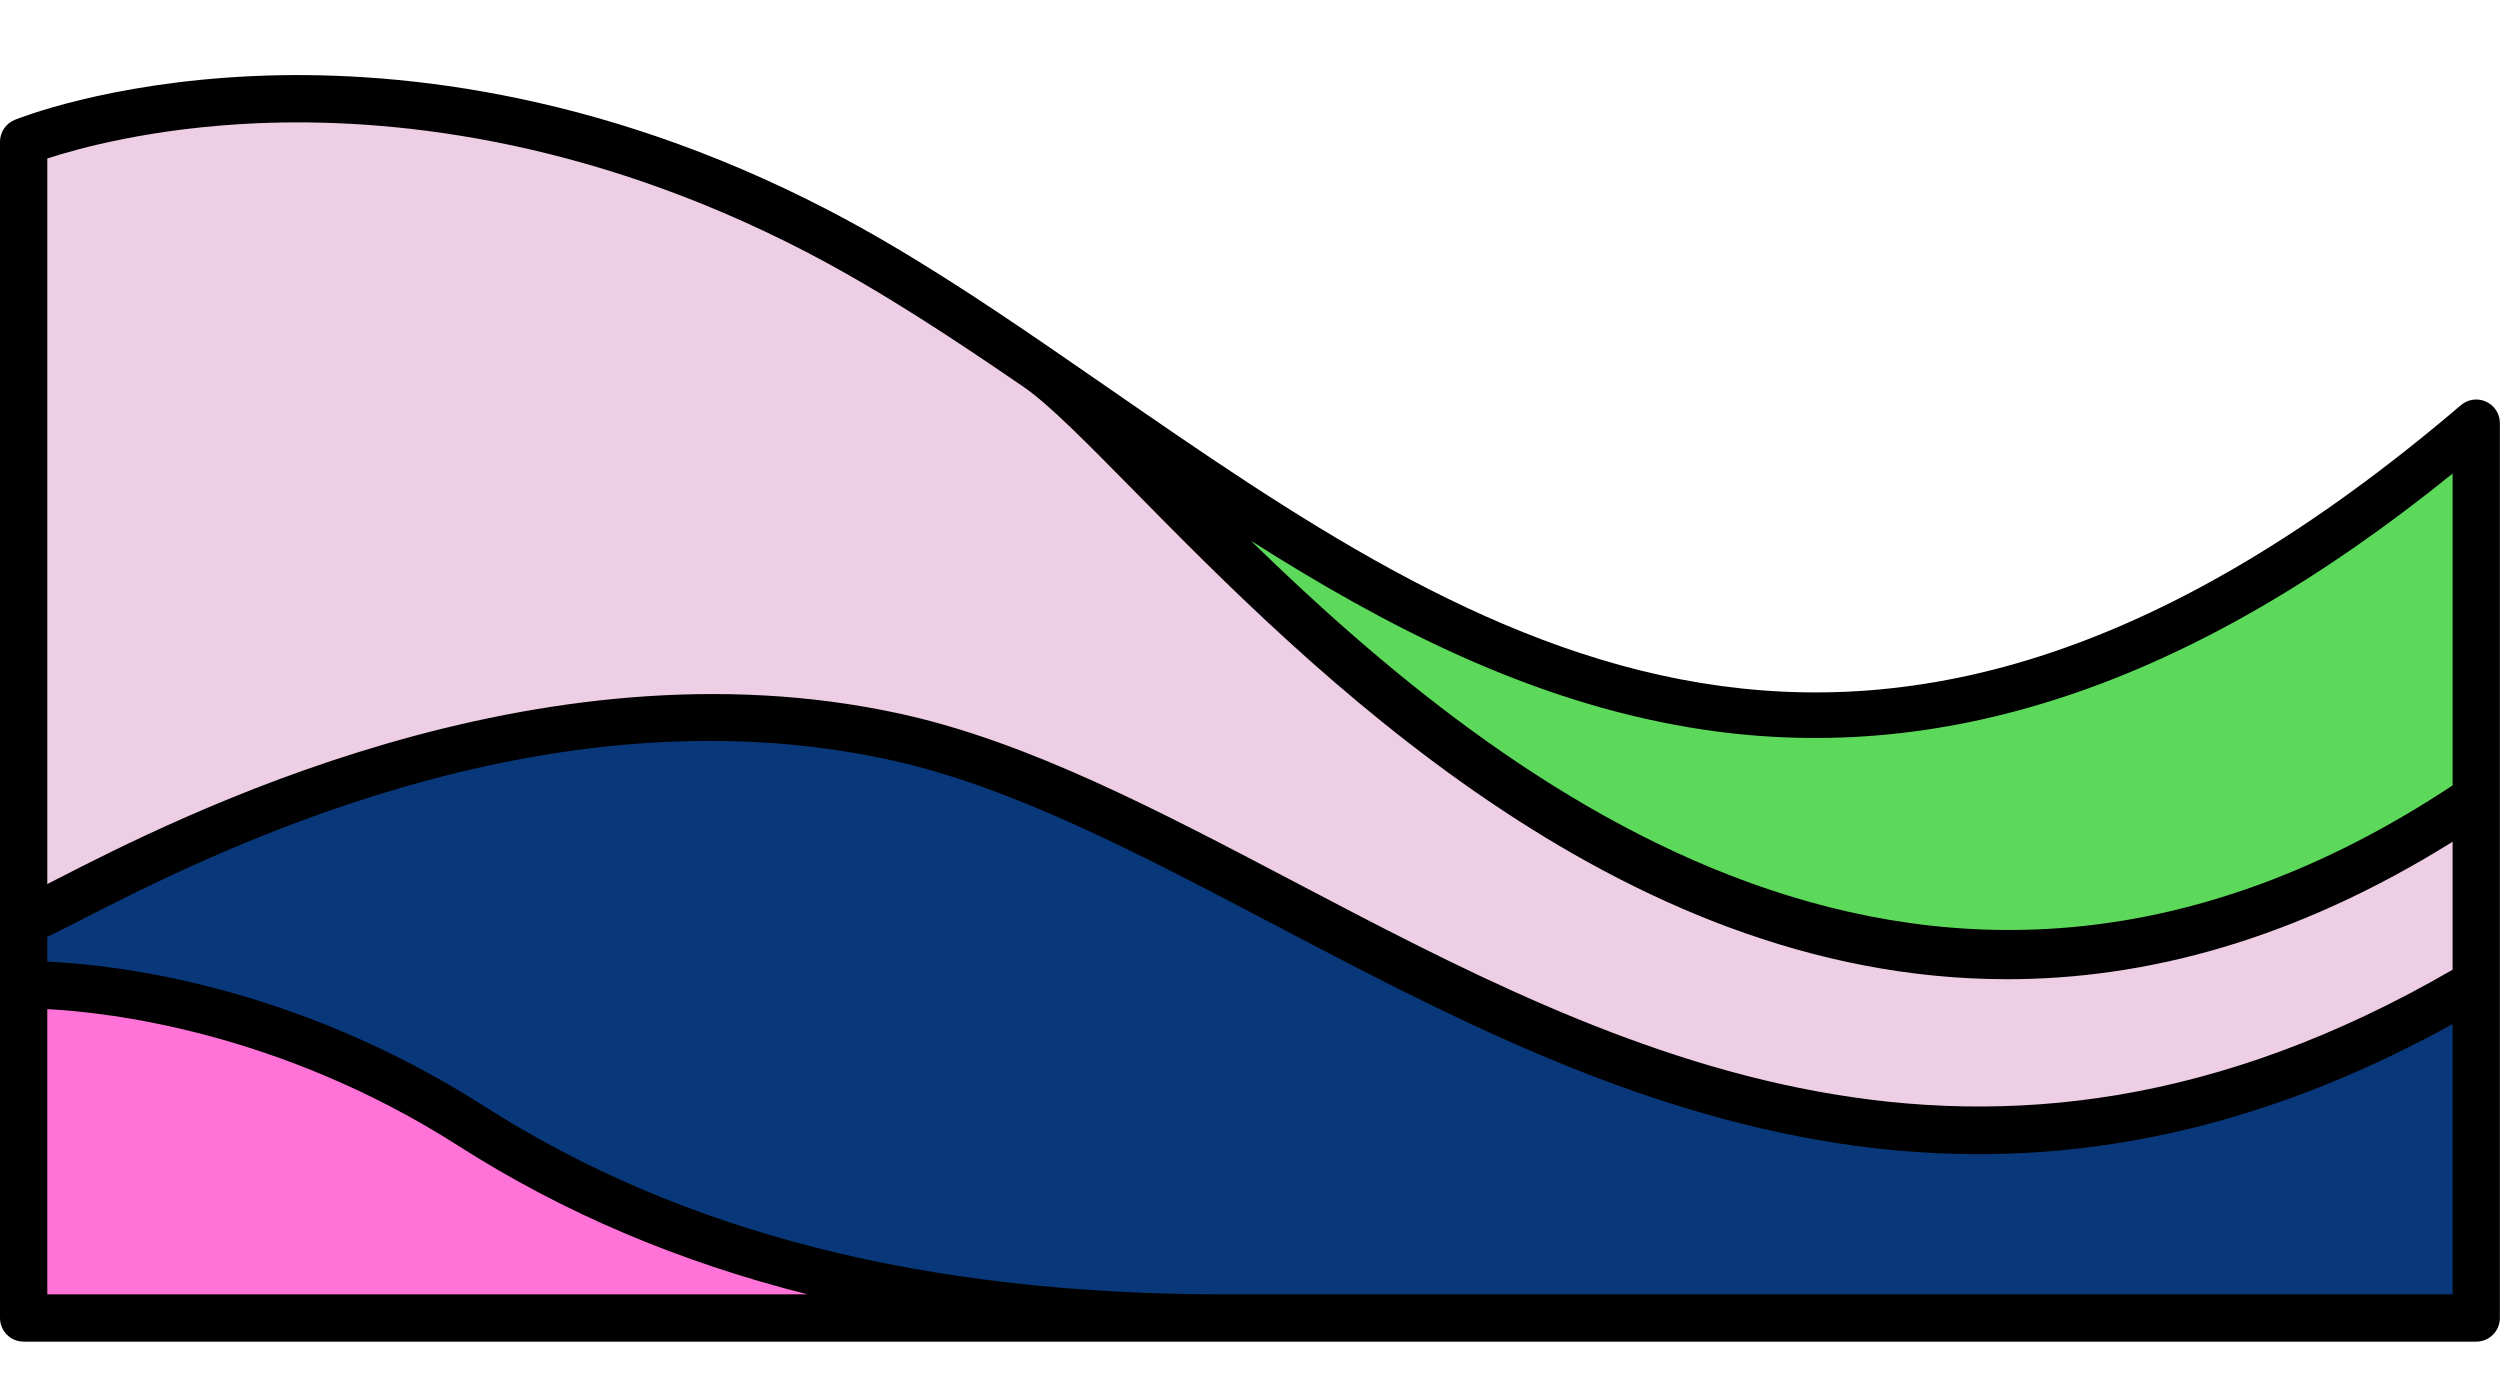
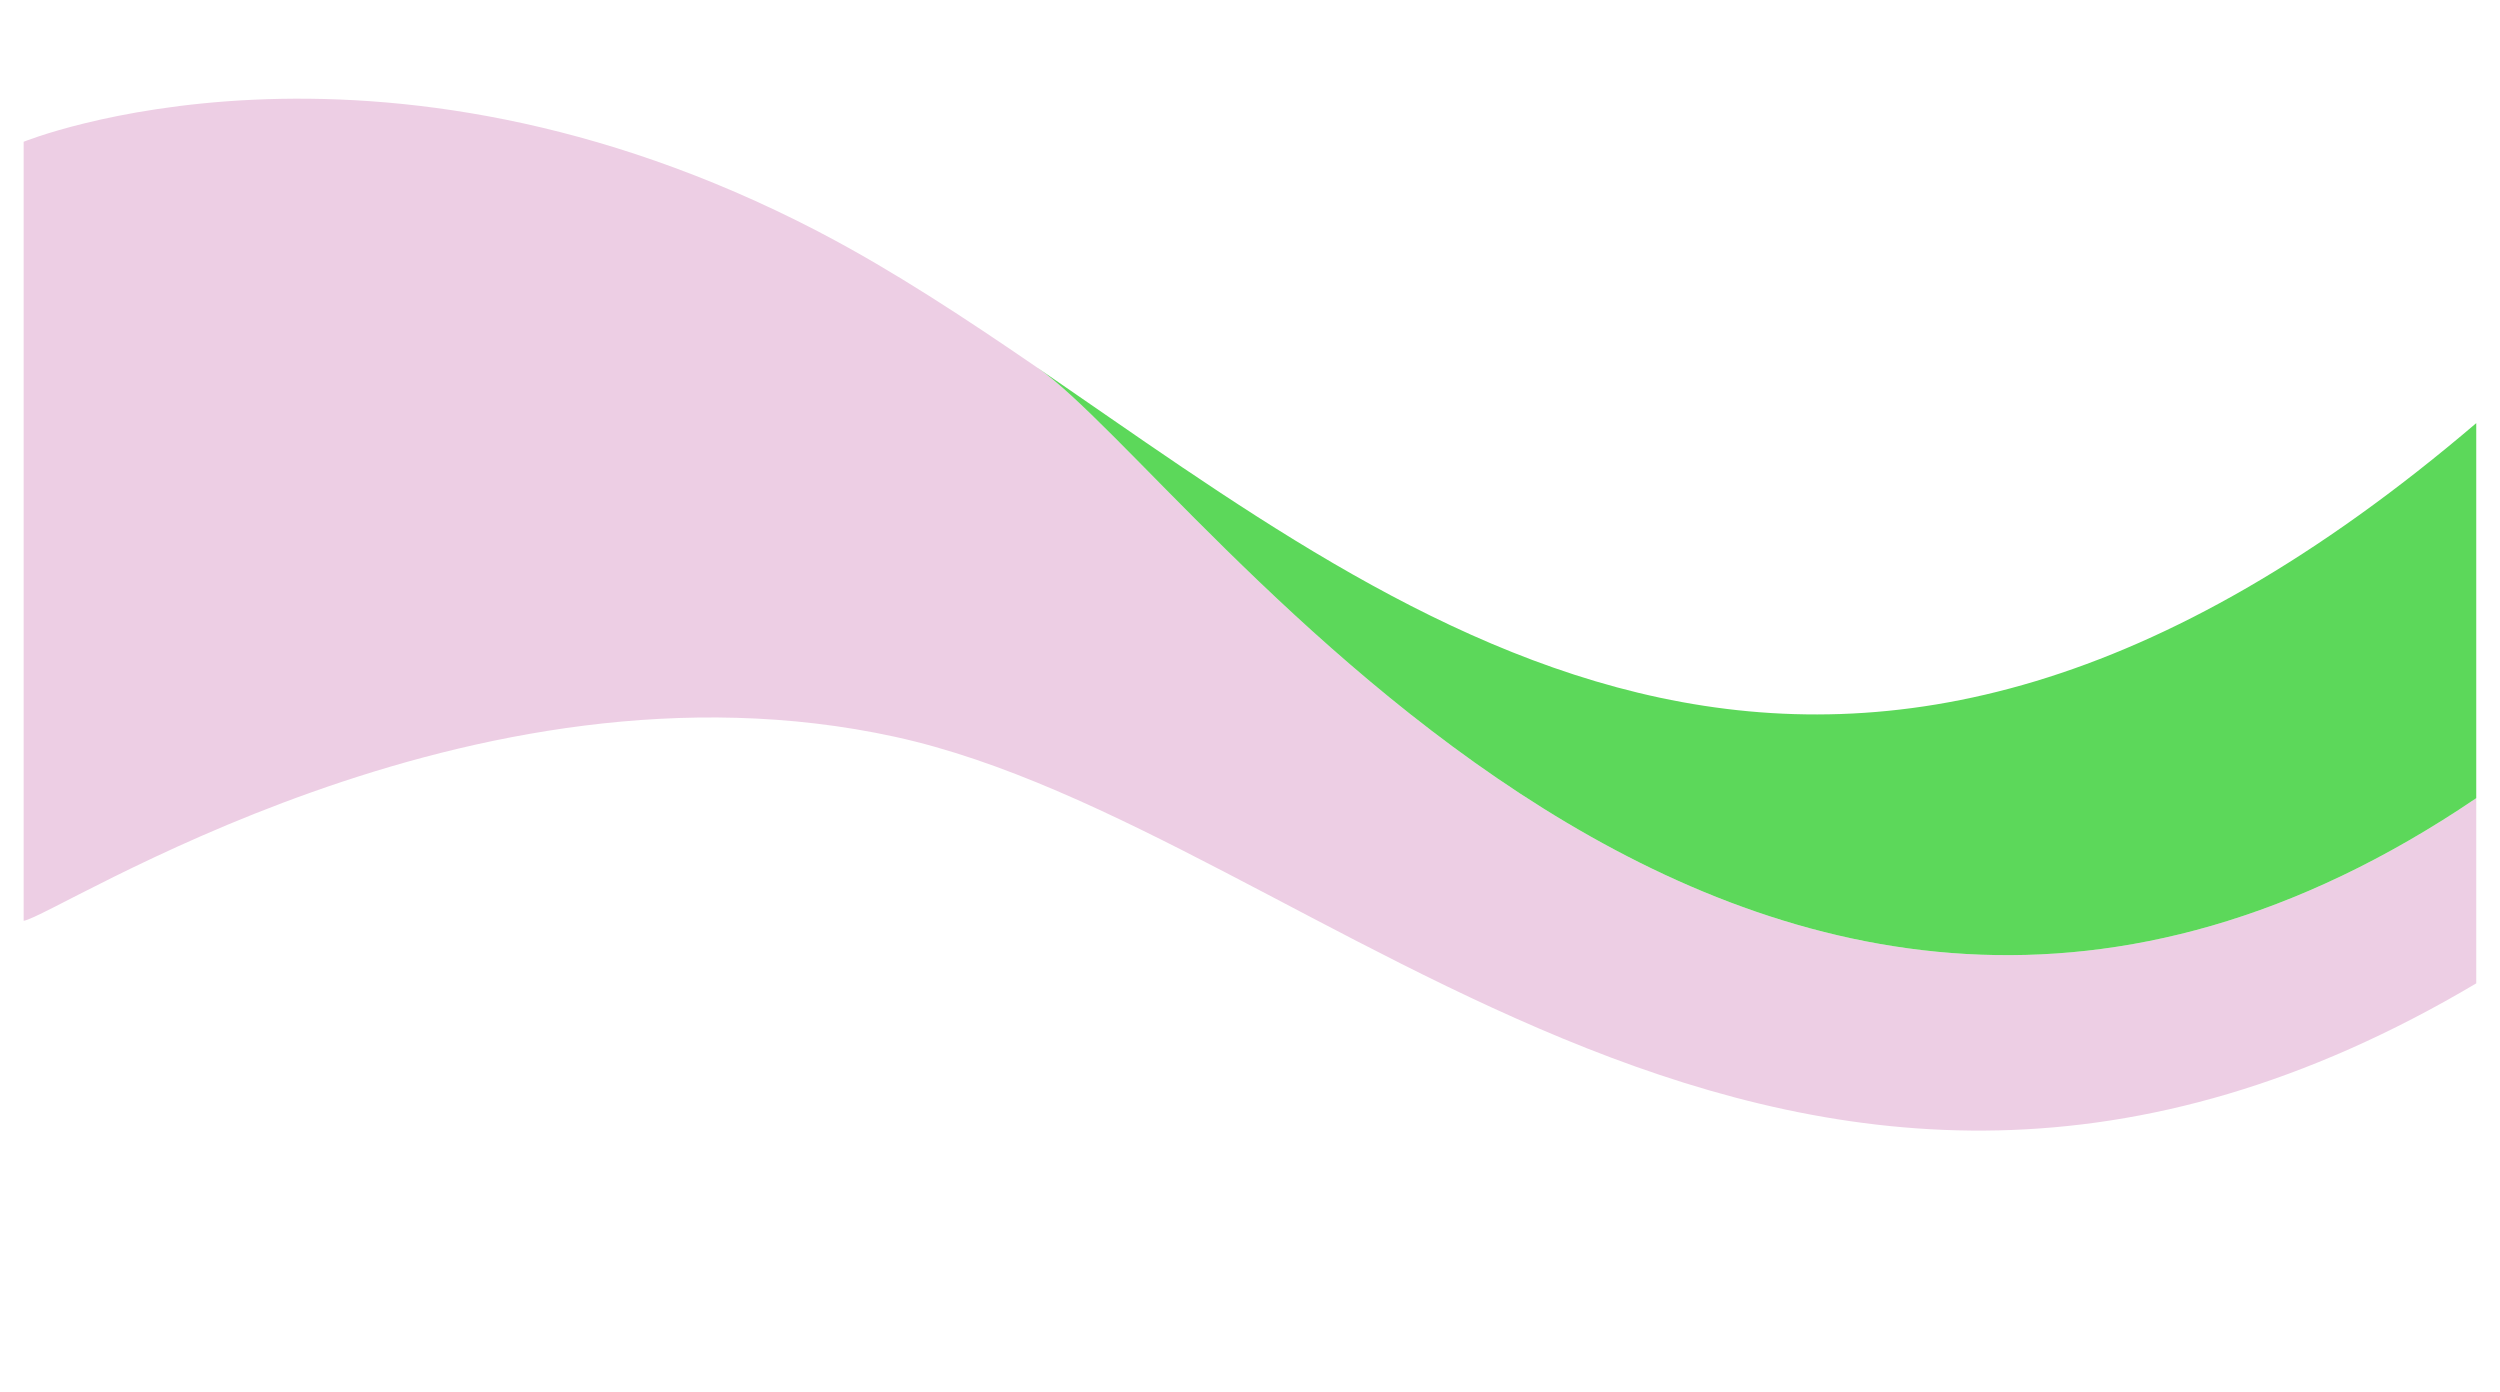
<svg xmlns="http://www.w3.org/2000/svg" fill="#000000" height="235.5" preserveAspectRatio="xMidYMid meet" version="1" viewBox="0.0 -12.7 422.9 235.5" width="422.9" zoomAndPan="magnify">
  <g id="change1_1">
-     <path d="M207.166,210.252H4v-56.343c0,0,36.671-1.083,75.728,23.867 C118.773,202.727,163.787,210.252,207.166,210.252z" fill="#ff73d8" />
-   </g>
+     </g>
  <g id="change2_1">
-     <path d="M418.882,153.644v56.608H207.166c-43.378,0-88.393-7.525-127.438-32.476C40.671,152.825,4,153.909,4,153.909 v-10.845c5.486-0.818,75.451-46.87,147.445-31.116C223.438,127.714,302.346,222.791,418.882,153.644z" fill="#083879" />
-   </g>
+     </g>
  <g id="change3_1">
    <path d="M175.462,49.485c-12.32-8.447-24.409-16.399-36.475-22.715c-0.231-0.127-0.461-0.254-0.691-0.369 C62.913-12.724,4,11.281,4,11.281v131.783c5.486-0.818,75.451-46.87,147.445-31.116c71.994,15.766,150.902,110.843,267.438,41.696 V122.32C295.847,205.7,202.072,67.74,175.462,49.485z" fill="#edcee4" />
  </g>
  <g id="change4_1">
    <path d="M418.882,58.878v63.442C295.847,205.7,202.072,67.74,175.462,49.485 C239.895,93.624,310.805,151.131,418.882,58.878z" fill="#5cd85a" />
  </g>
  <g id="change5_1">
-     <path d="M420.558,55.246c-1.417-0.652-3.084-0.424-4.272,0.59c-100.526,85.806-165.929,40.568-229.18-3.181 c-3.14-2.172-6.261-4.33-9.366-6.458c-0.005-0.004-0.011-0.008-0.016-0.011l0,0c-0.001,0-0.001-0.001-0.002-0.001 c-11.699-8.022-24.265-16.355-36.806-22.919c-0.278-0.152-0.555-0.304-0.779-0.414C100.41,2.231,65.227-0.86,42.695,0.174 C18.139,1.303,3.118,7.322,2.491,7.578C0.984,8.191,0,9.656,0,11.282v198.97c0,2.209,1.791,4,4,4h414.882c2.209,0,4-1.791,4-4 V58.878C422.882,57.317,421.975,55.899,420.558,55.246z M414.882,67.405v52.756c-87.837,58.1-161.071-0.255-203.308-41.41 c22.956,14.594,47.159,27.066,74.293,31.611C328.145,117.443,370.416,103.386,414.882,67.405z M43.444,8.148 C64.91,7.22,98.464,10.236,136.506,29.98c0.184,0.092,0.367,0.192,0.625,0.334c12.246,6.409,24.572,14.588,36.068,22.469l0,0 c4.212,2.89,10.585,9.36,18.653,17.554c29.237,29.689,81.347,82.607,147.673,82.607c23.466,0,48.717-6.634,75.357-23.256v21.65 c-79.702,46.173-141.519,13.713-196.109-14.967c-23.124-12.147-44.964-23.621-66.474-28.331 c-61.67-13.5-122.571,17.682-142.583,27.928c-0.576,0.294-1.151,0.589-1.716,0.876V14.109C13.095,12.442,25.726,8.922,43.444,8.148z M8,206.252v-48.247c10.222,0.524,39.22,3.751,69.574,23.142c17.648,11.277,37.229,19.615,59.05,25.105H8z M207.166,206.252 c-50.769,0-91.75-10.417-125.285-31.847C49.405,153.659,18.843,150.433,8,149.972v-4.193c1.271-0.601,2.966-1.463,5.361-2.69 c21.431-10.971,78.359-40.111,137.228-27.234c20.455,4.479,41.832,15.71,64.463,27.6c28.641,15.046,58.257,30.604,92.075,36.611 c9.274,1.647,18.448,2.474,27.564,2.474c27.049-0.002,53.532-7.294,80.191-22.007v45.719H207.166z" fill="inherit" />
-   </g>
+     </g>
</svg>